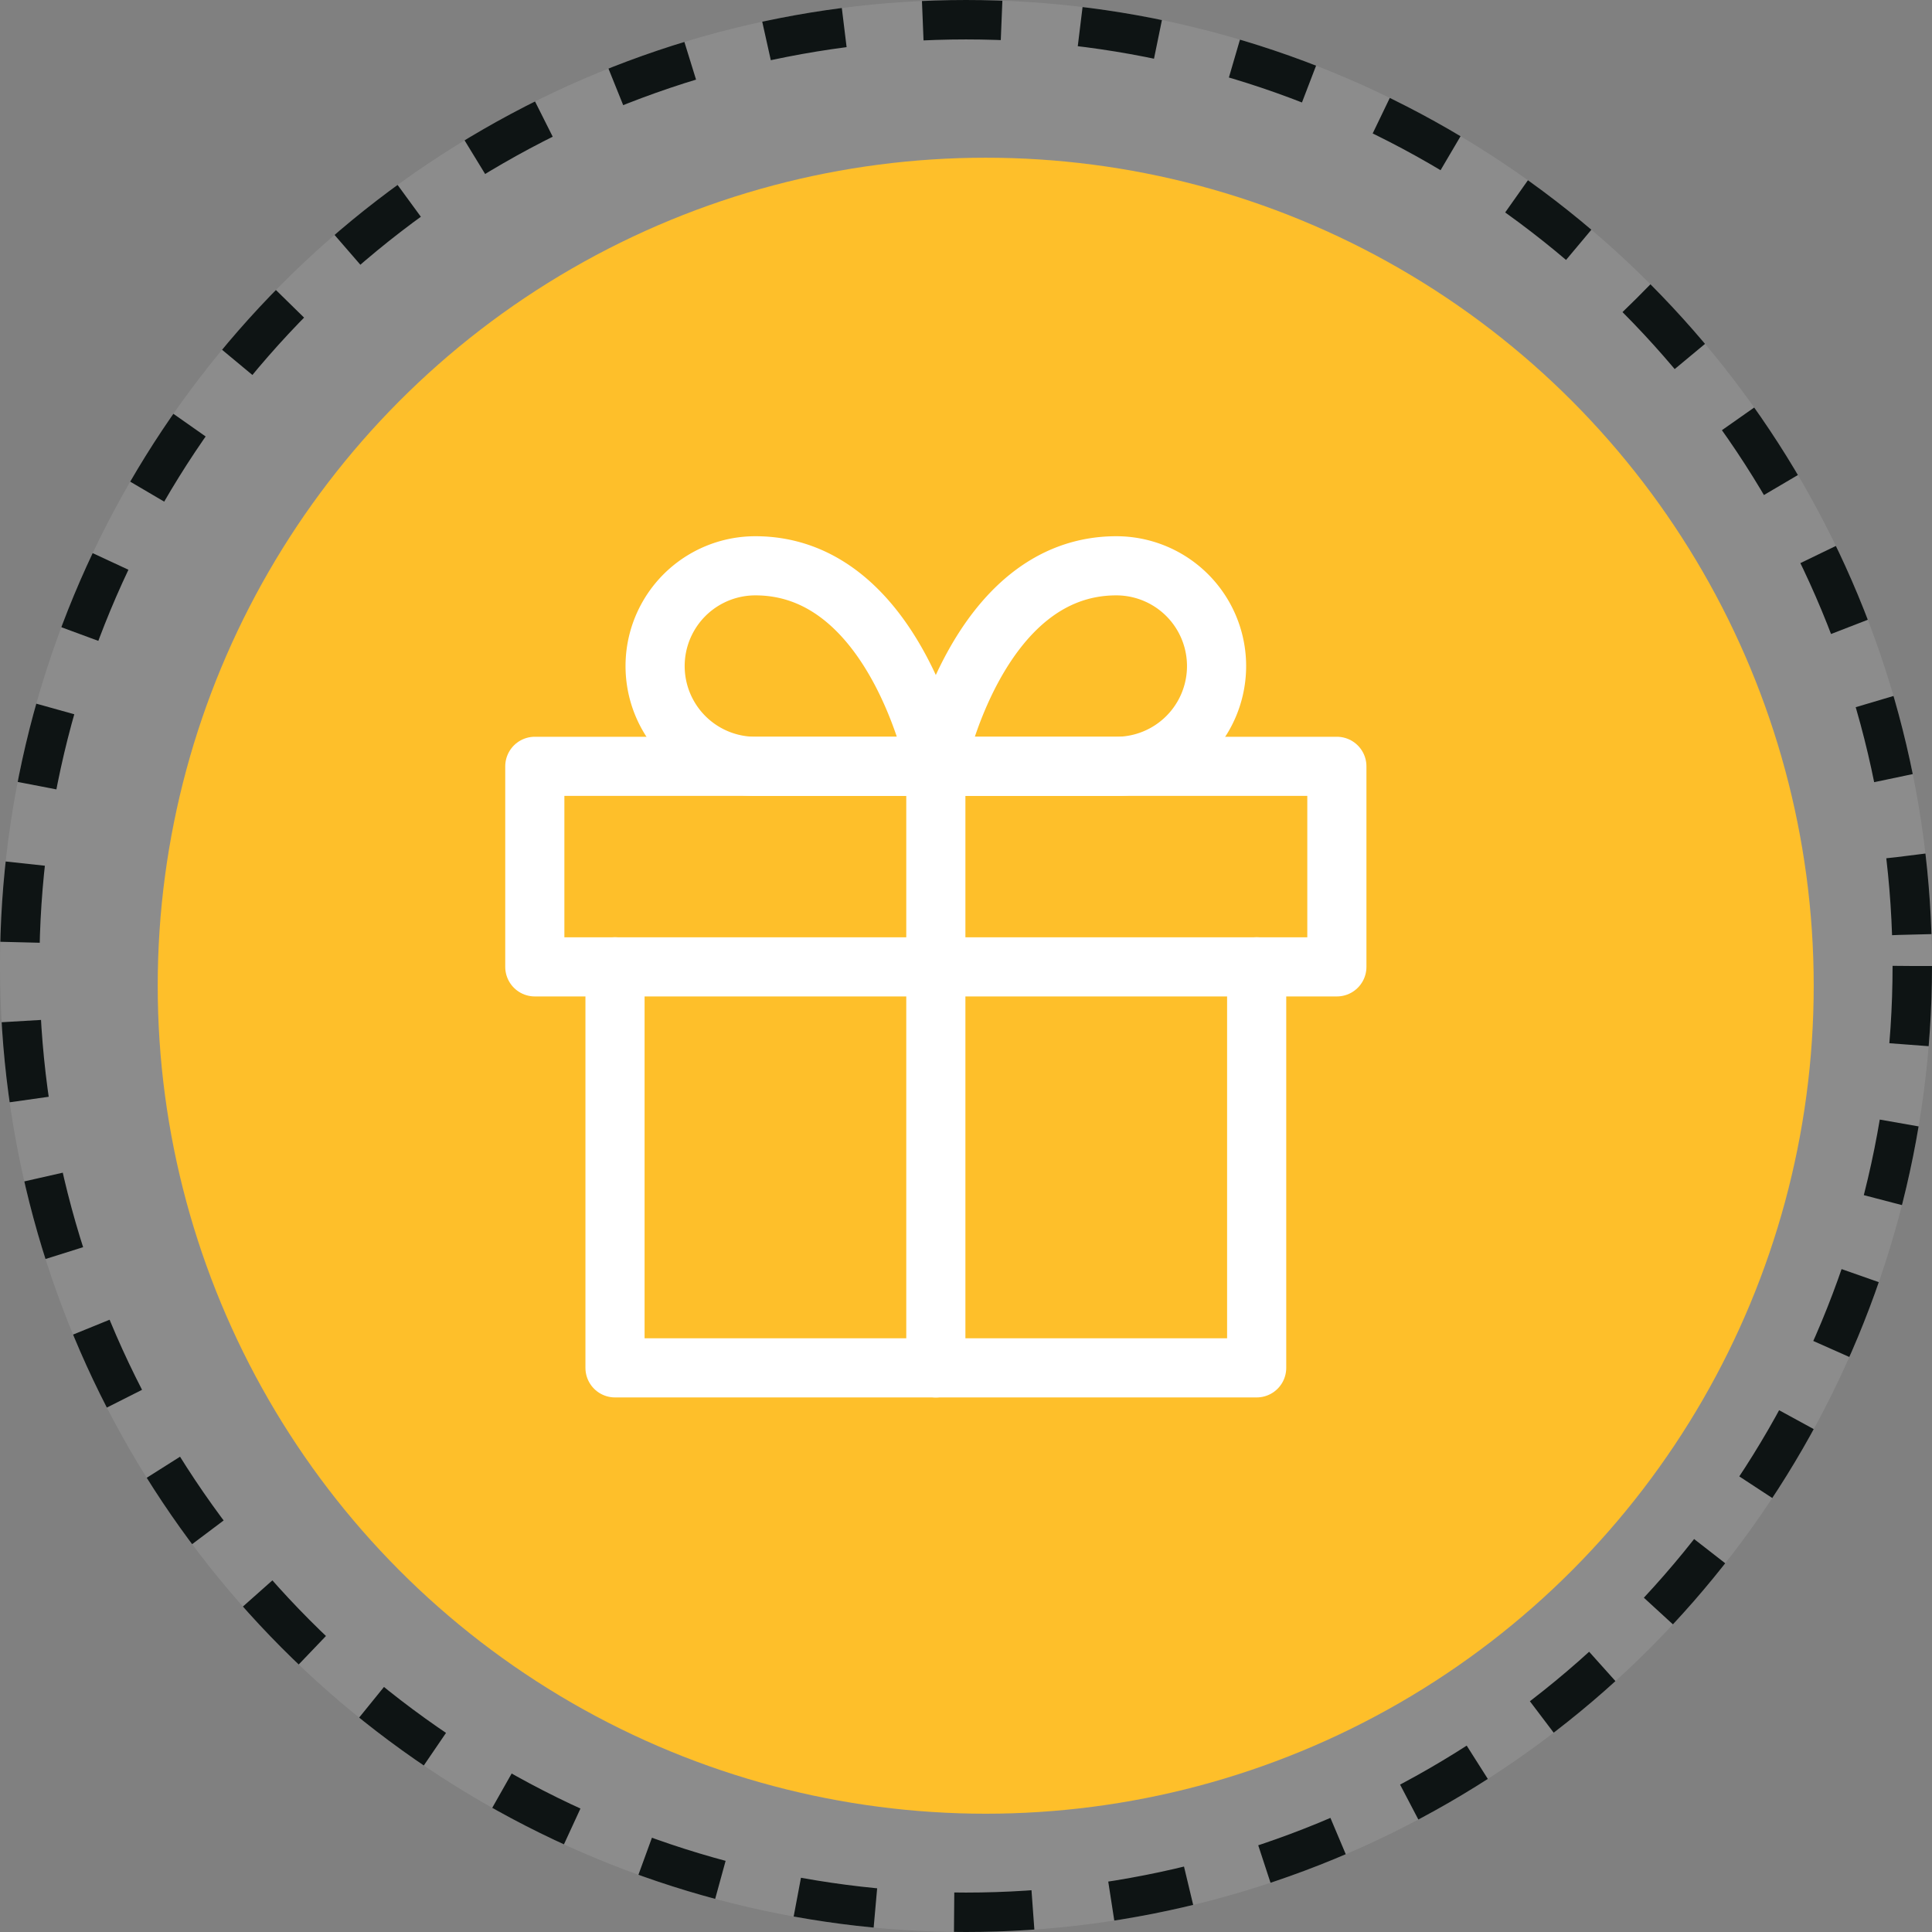
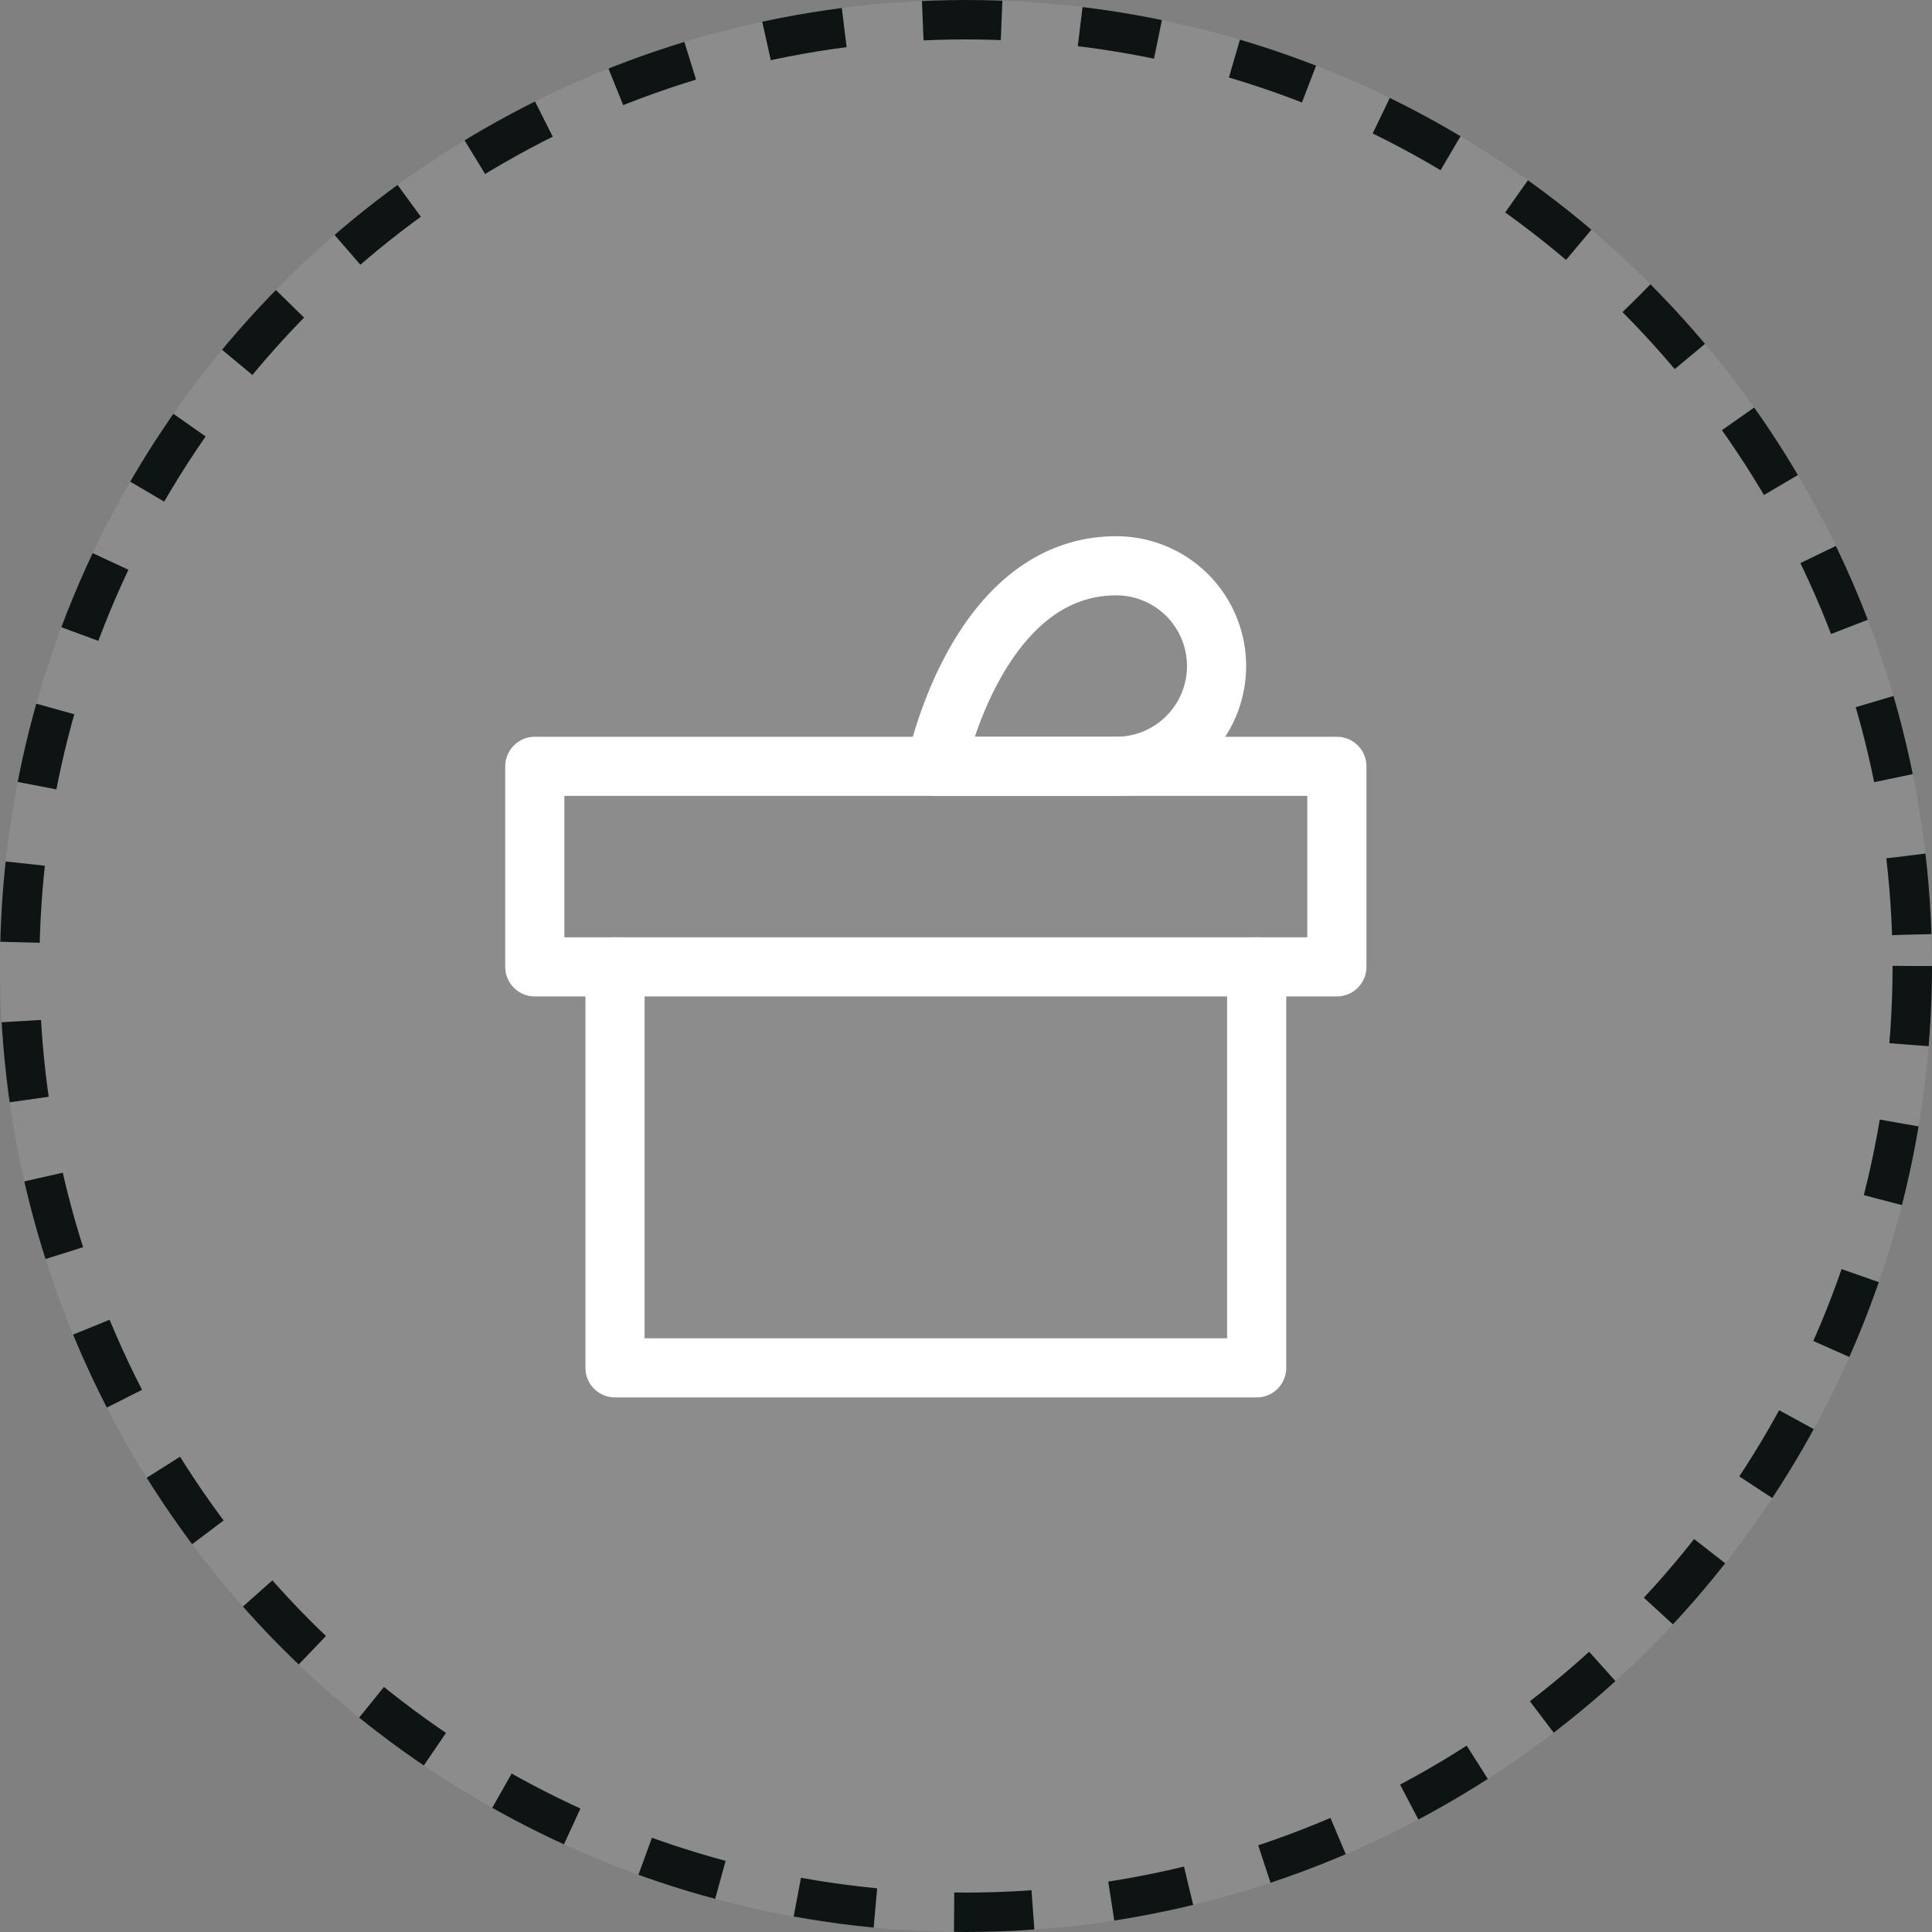
<svg xmlns="http://www.w3.org/2000/svg" width="49" height="49" viewBox="0 0 49 49">
  <rect x="0" y="0" width="49" height="49" fill="#808080" stroke="none" />
  <g id="Groupe_751" data-name="Groupe 751" transform="translate(-1078 -2127)">
    <g id="Groupe_750" data-name="Groupe 750">
-       <circle id="Ellipse_505" data-name="Ellipse 505" cx="21" cy="21" r="21" transform="translate(1082 2131)" fill="#feb813" />
      <g id="Ellipse_506" data-name="Ellipse 506" transform="translate(1078 2127)" fill="rgba(255,255,255,0.1)" stroke="#0e1414" stroke-width="1" stroke-dasharray="2">
        <circle cx="24.5" cy="24.5" r="24.5" stroke="none" />
        <circle cx="24.5" cy="24.5" r="24" fill="none" />
      </g>
    </g>
    <g id="Groupe_685" data-name="Groupe 685" transform="translate(1091.564 2141.35)">
      <g id="Icon_feather-gift" data-name="Icon feather-gift">
        <path id="Tracé_478" data-name="Tracé 478" d="M6,18V28.171H22.274V18" transform="translate(-3.966 -7.829)" fill="none" stroke="#fff" stroke-linecap="round" stroke-linejoin="round" stroke-width="1.5" />
        <path id="Tracé_479" data-name="Tracé 479" d="M23.342,10.5H3v5.086H23.342Z" transform="translate(-3 -5.414)" fill="none" stroke="#fff" stroke-linecap="round" stroke-linejoin="round" stroke-width="1.5" />
-         <path id="Tracé_480" data-name="Tracé 480" d="M18,25.757V10.5" transform="translate(-7.829 -5.414)" fill="none" stroke="#fff" stroke-linecap="round" stroke-linejoin="round" stroke-width="1.5" />
        <path id="Tracé_481" data-name="Tracé 481" d="M7.5,8.086h4.577a2.543,2.543,0,1,0,0-5.086C8.517,3,7.5,8.086,7.5,8.086Z" transform="translate(2.671 -3)" fill="none" stroke="#fff" stroke-linecap="round" stroke-linejoin="round" stroke-width="1.5" />
-         <path id="Tracé_482" data-name="Tracé 482" d="M25.12,8.086H20.543a2.543,2.543,0,1,1,0-5.086C24.1,3,25.12,8.086,25.12,8.086Z" transform="translate(-14.949 -3)" fill="none" stroke="#fff" stroke-linecap="round" stroke-linejoin="round" stroke-width="1.5" />
      </g>
    </g>
  </g>
</svg>